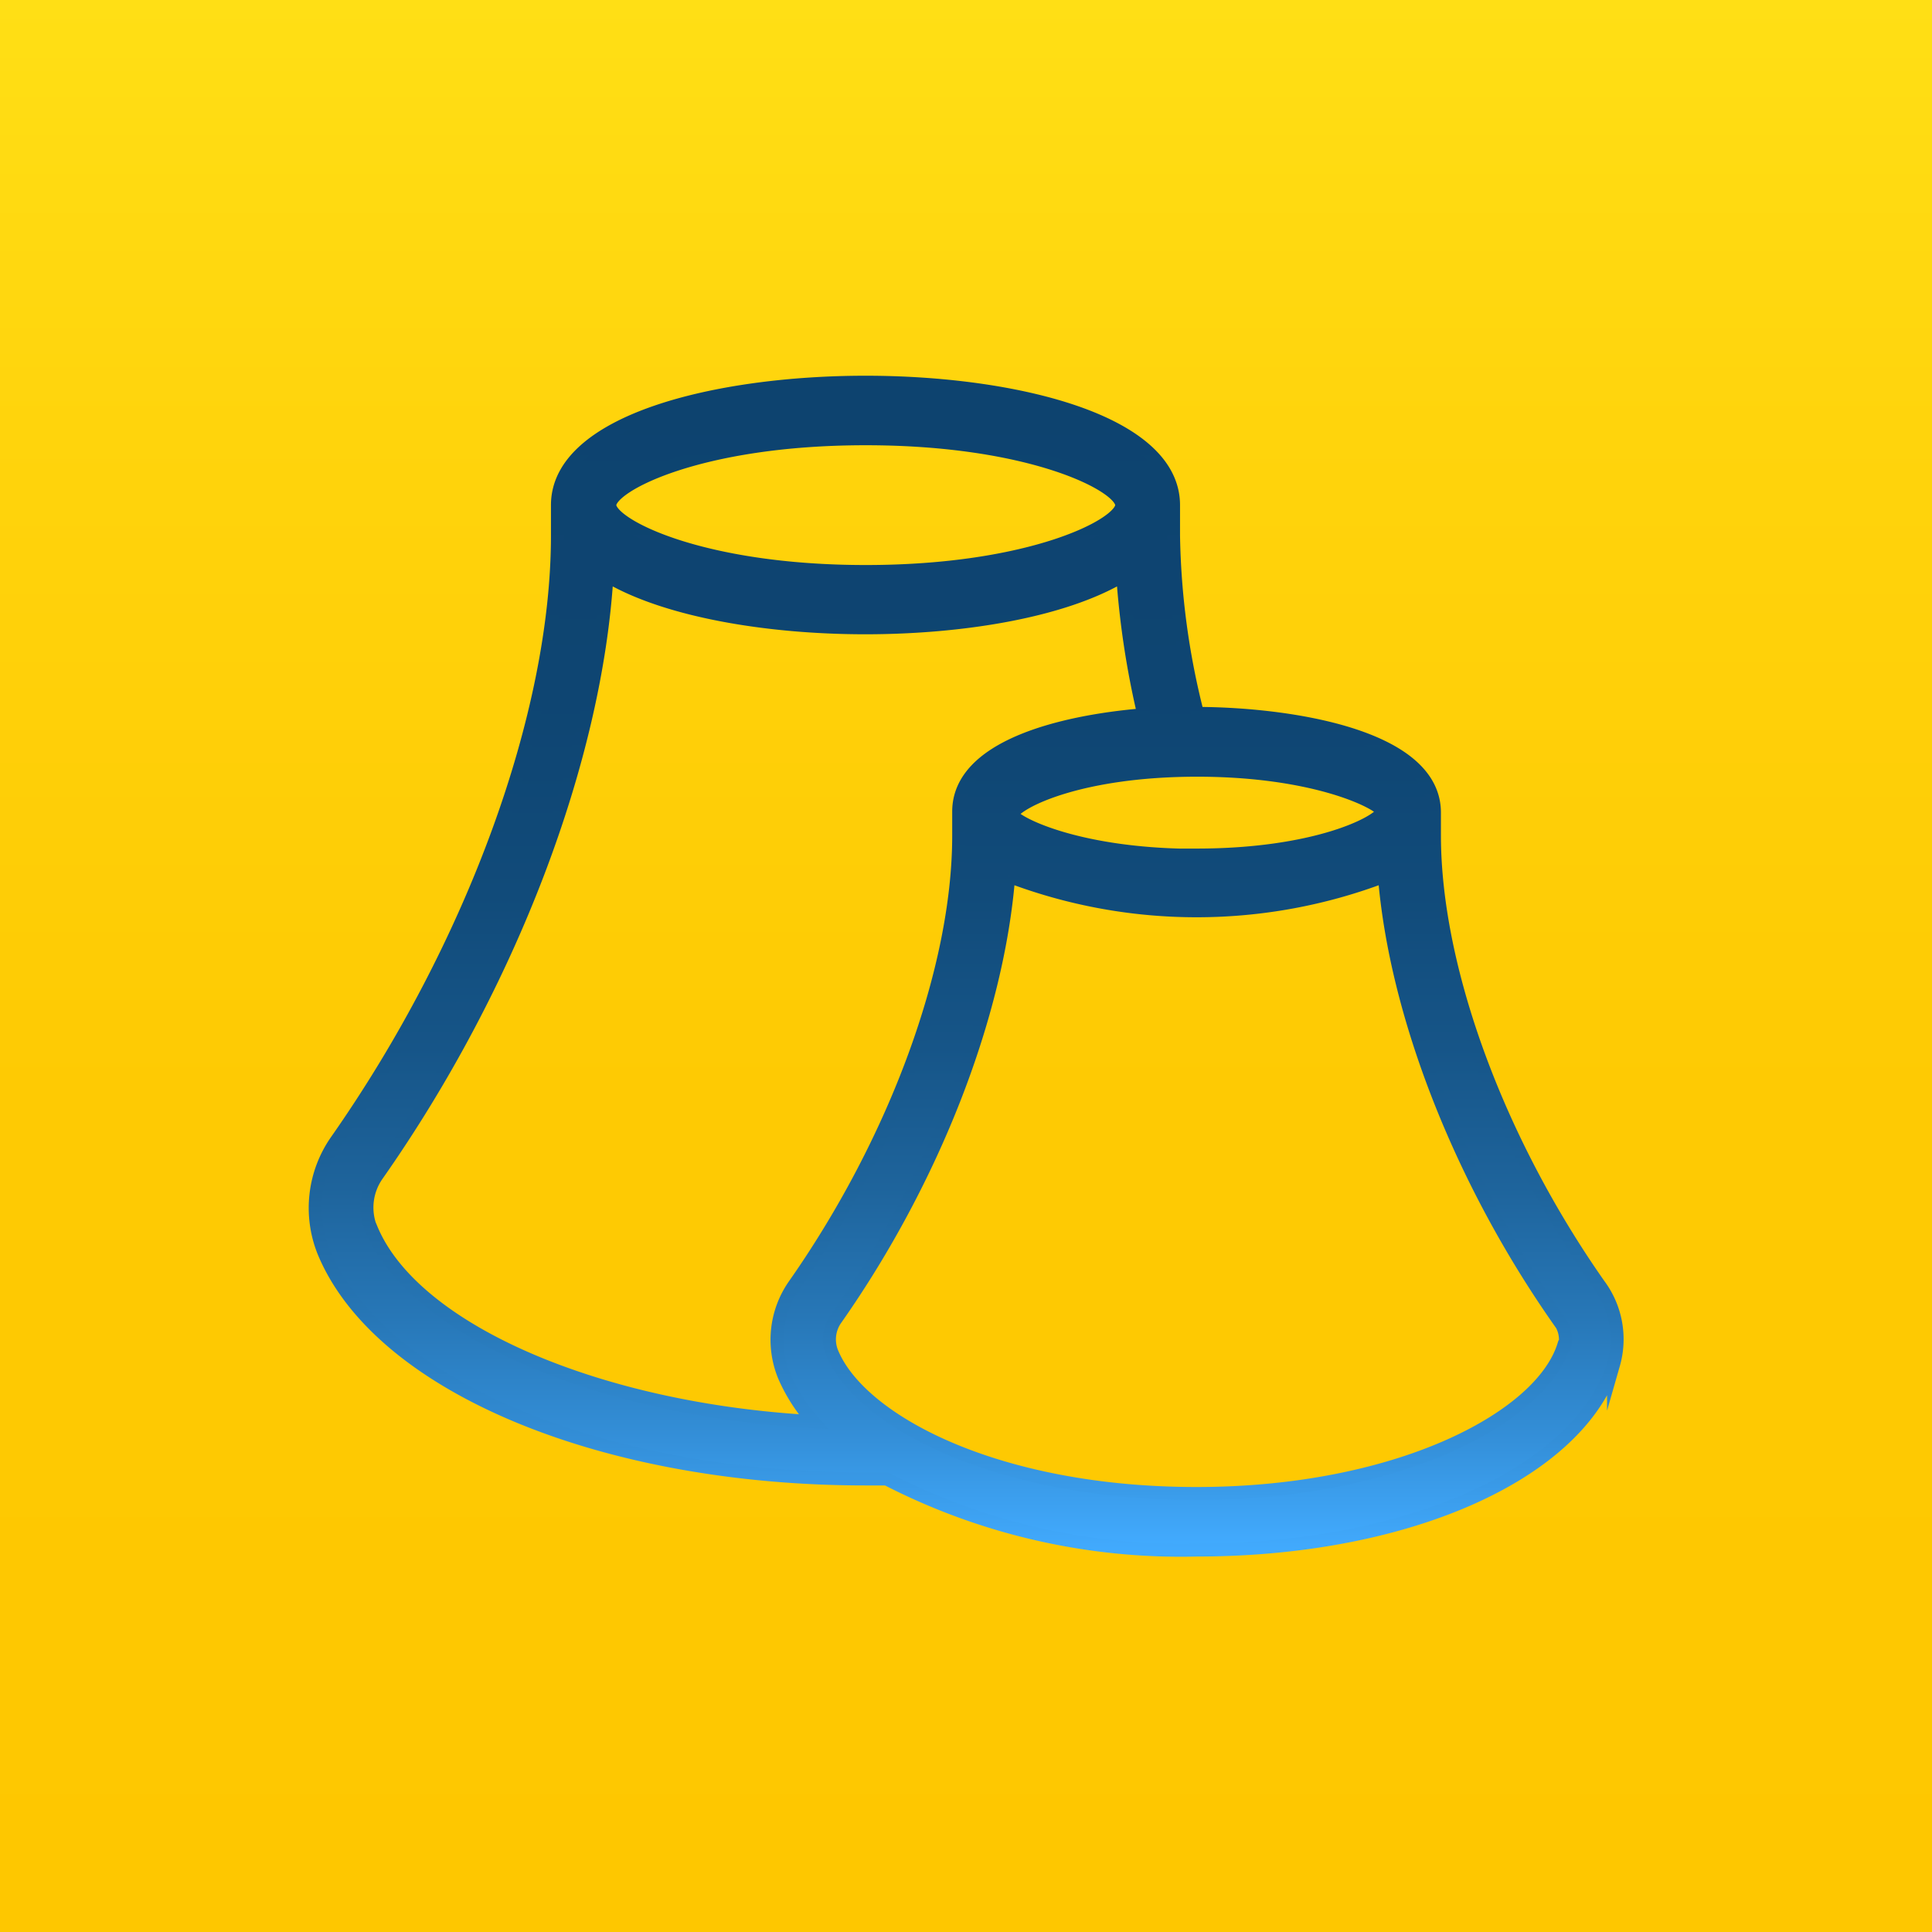
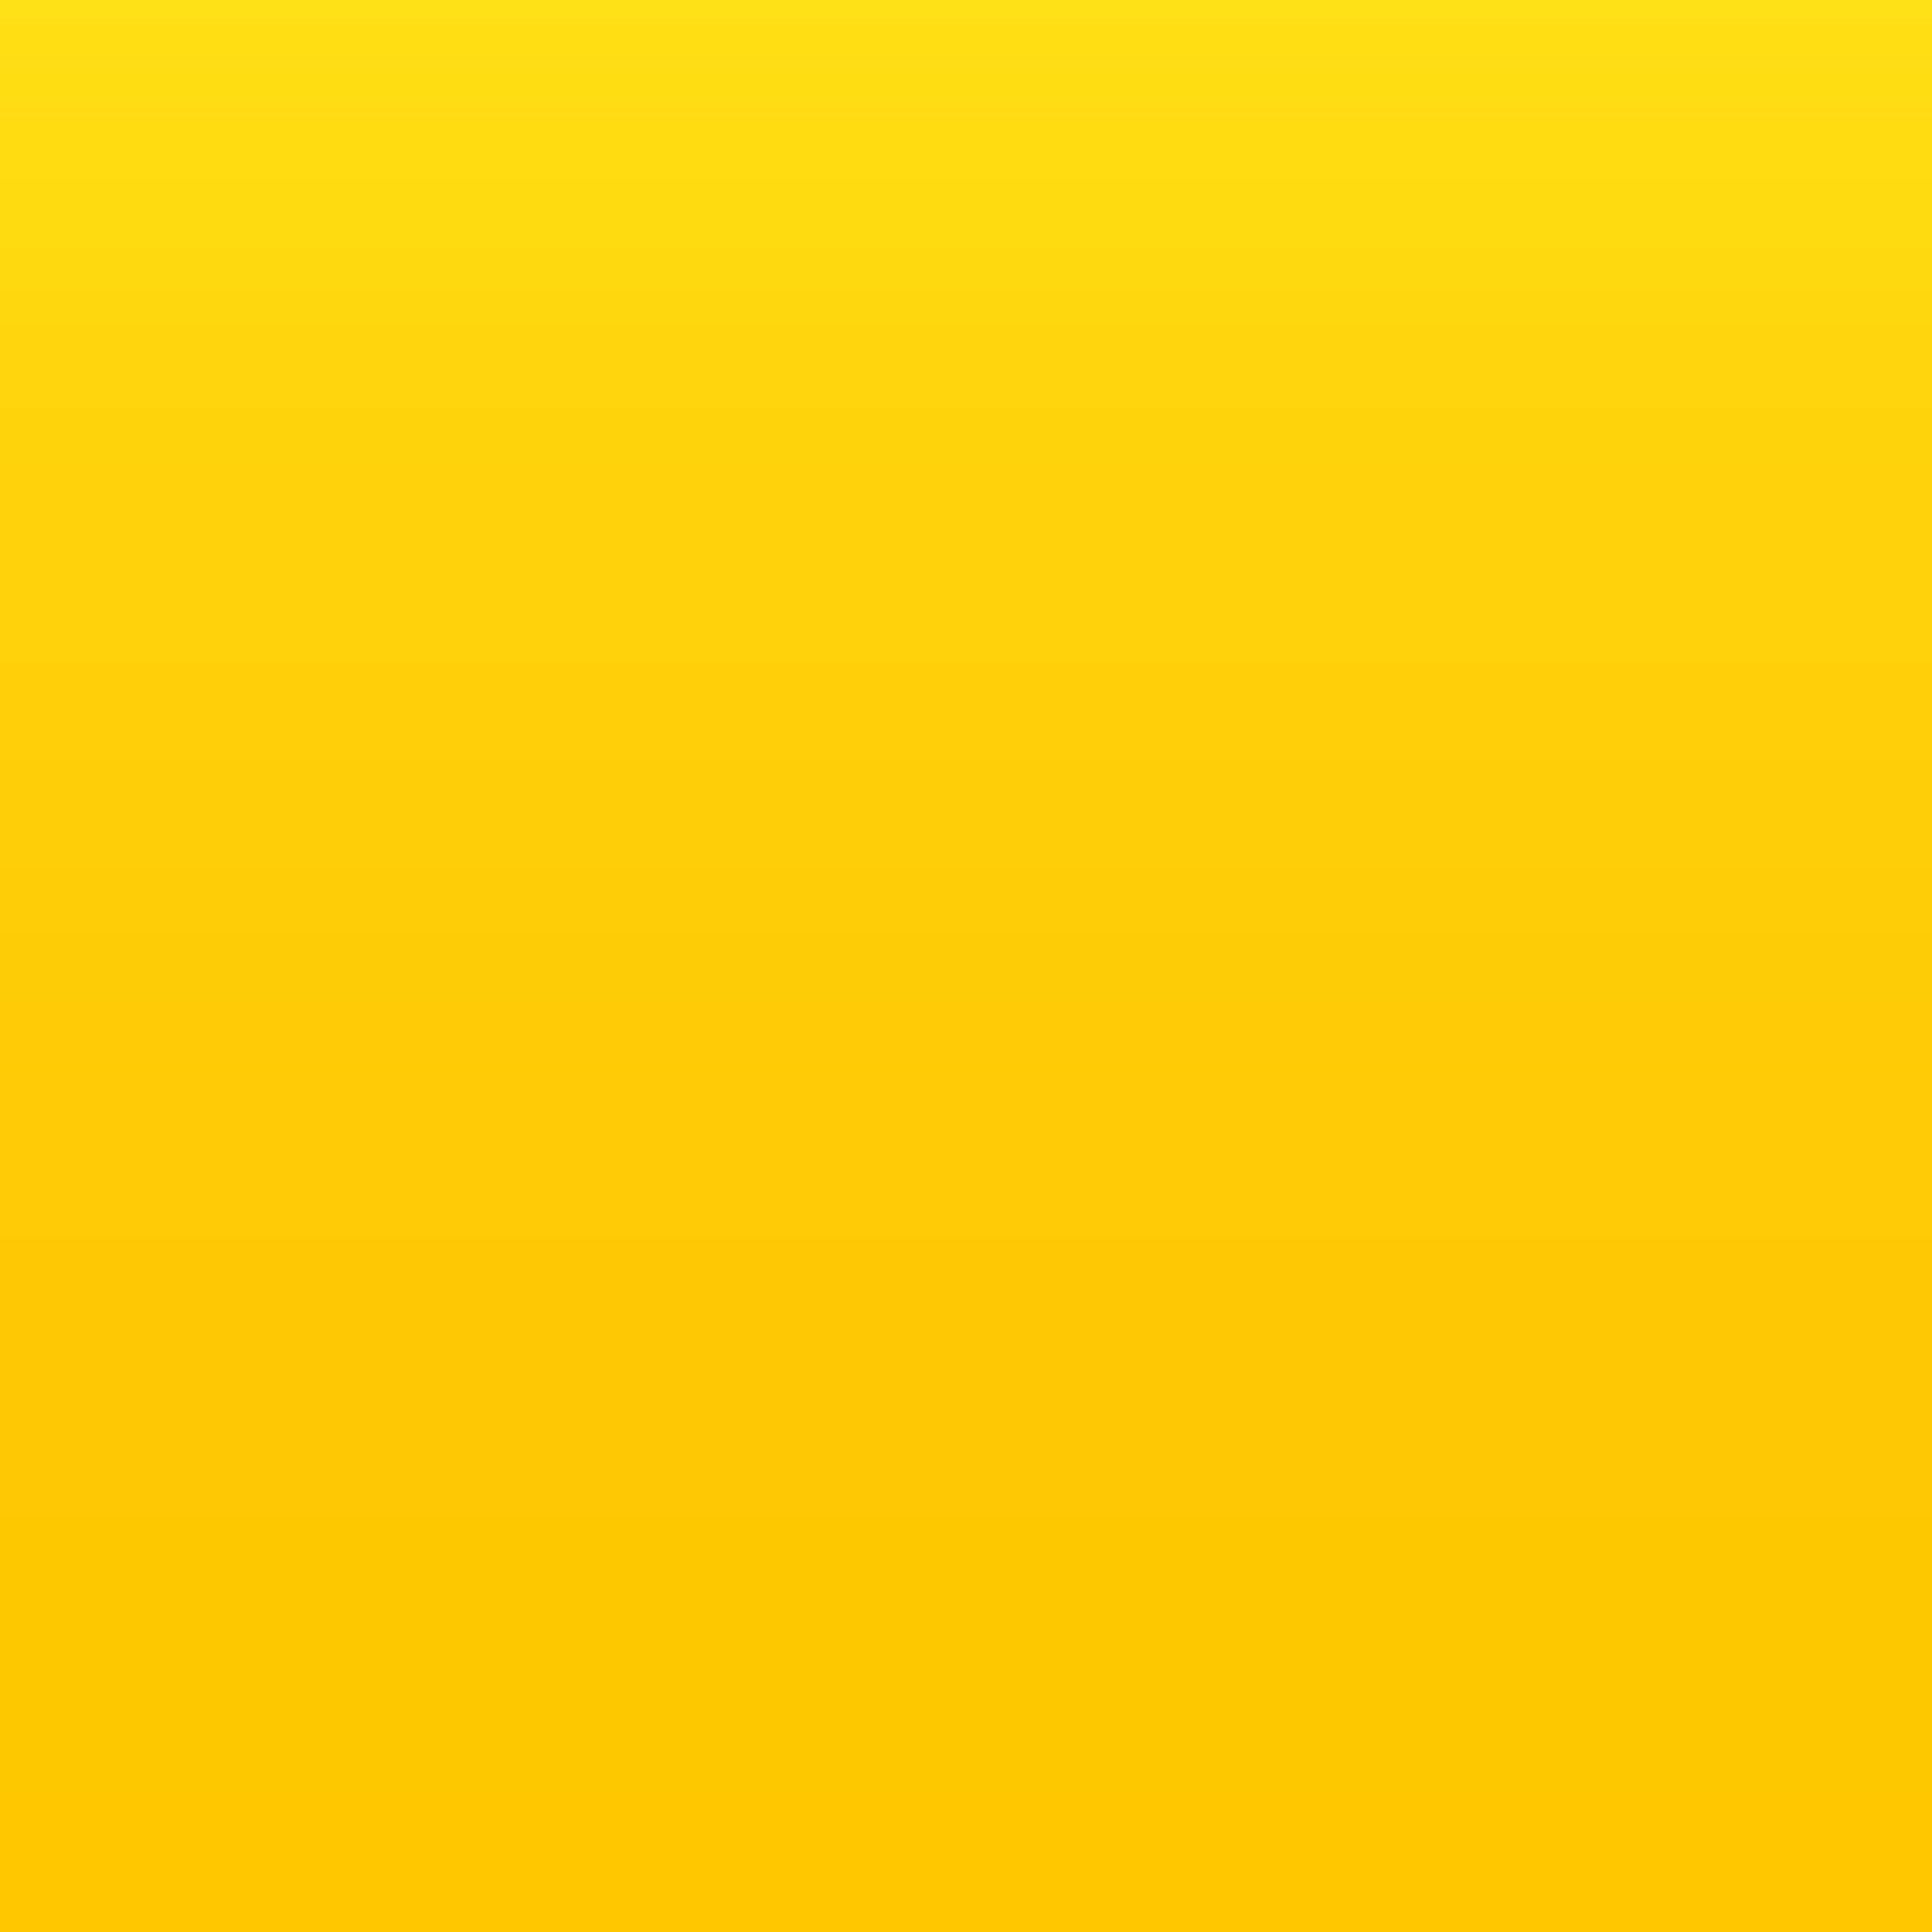
<svg xmlns="http://www.w3.org/2000/svg" xmlns:xlink="http://www.w3.org/1999/xlink" id="Layer_1" data-name="Layer 1" viewBox="0 0 74.2 74.2">
  <defs>
    <style>.cls-1{fill:url(#linear-gradient);}.cls-2{stroke-miterlimit:10;stroke-width:0.5px;fill:url(#New_Gradient_Swatch);stroke:url(#New_Gradient_Swatch-2);}</style>
    <linearGradient id="linear-gradient" x1="37.1" y1="74.2" x2="37.1" gradientUnits="userSpaceOnUse">
      <stop offset="0" stop-color="#fec700" />
      <stop offset="0.43" stop-color="#feca03" />
      <stop offset="0.78" stop-color="#ffd40c" />
      <stop offset="1" stop-color="#ffdf15" />
    </linearGradient>
    <linearGradient id="New_Gradient_Swatch" x1="400" y1="422.42" x2="400" y2="377.58" gradientUnits="userSpaceOnUse">
      <stop offset="0" stop-color="#42abff" />
      <stop offset="0.01" stop-color="#41a9fc" />
      <stop offset="0.1" stop-color="#338ed7" />
      <stop offset="0.2" stop-color="#2777b7" />
      <stop offset="0.31" stop-color="#1e649c" />
      <stop offset="0.43" stop-color="#165588" />
      <stop offset="0.56" stop-color="#114b7a" />
      <stop offset="0.73" stop-color="#0e4572" />
      <stop offset="1" stop-color="#0d436f" />
    </linearGradient>
    <linearGradient id="New_Gradient_Swatch-2" x1="400" y1="422.67" x2="400" y2="377.33" xlink:href="#New_Gradient_Swatch" />
  </defs>
  <title>icon-infr</title>
  <rect class="cls-1" width="74.2" height="74.2" />
-   <path class="cls-2" d="M424.31,412.24c-3.9-5.56-6.32-12.17-6.32-17.26v-.87c0-3-5.71-3.8-9.1-3.81a29.33,29.33,0,0,1-.92-6.83V382.3c0-3.24-6.13-4.72-11.83-4.72s-11.83,1.48-11.83,4.72v1.17c0,6.86-3.25,15.76-8.49,23.24a4.51,4.51,0,0,0-.49,4.26c2.12,5.14,10.67,8.73,20.81,8.73h.81a24.67,24.67,0,0,0,11.92,2.73c8.08,0,14.65-2.93,16-7.13A3.5,3.5,0,0,0,424.31,412.24Zm-15.44-16.49c-4.48,0-6.89-1.2-7.12-1.57v0c.23-.49,2.64-1.7,7.13-1.7s6.93,1.22,7.14,1.58C415.8,394.52,413.38,395.74,408.86,395.74Zm-12.72-16c6.39,0,9.83,1.81,9.83,2.55s-3.45,2.55-9.83,2.55-9.83-1.81-9.83-2.55S389.75,379.75,396.14,379.75Zm-19,30.34a2.17,2.17,0,0,1,.25-2.08c5.11-7.29,8.38-15.93,8.81-23,2.26,1.35,6.18,2,9.92,2s7.63-.64,9.89-2a33.24,33.24,0,0,0,.81,5.34c-3.26.27-7.11,1.26-7.11,3.72V395c0,5.09-2.42,11.7-6.32,17.26a3.67,3.67,0,0,0-.39,3.47,6.51,6.51,0,0,0,1.13,1.77C385.9,417.05,378.78,414,377.16,410.09Zm45.8,4.5c-.89,2.79-6.41,5.67-14.1,5.67s-12.93-2.8-14-5.42a1.35,1.35,0,0,1,.16-1.29c3.76-5.36,6.21-11.7,6.63-17a20.26,20.26,0,0,0,14.43,0c.43,5.27,2.88,11.6,6.65,17A1.2,1.2,0,0,1,423,414.58Z" transform="translate(-362.9 -362.9)" />
</svg>